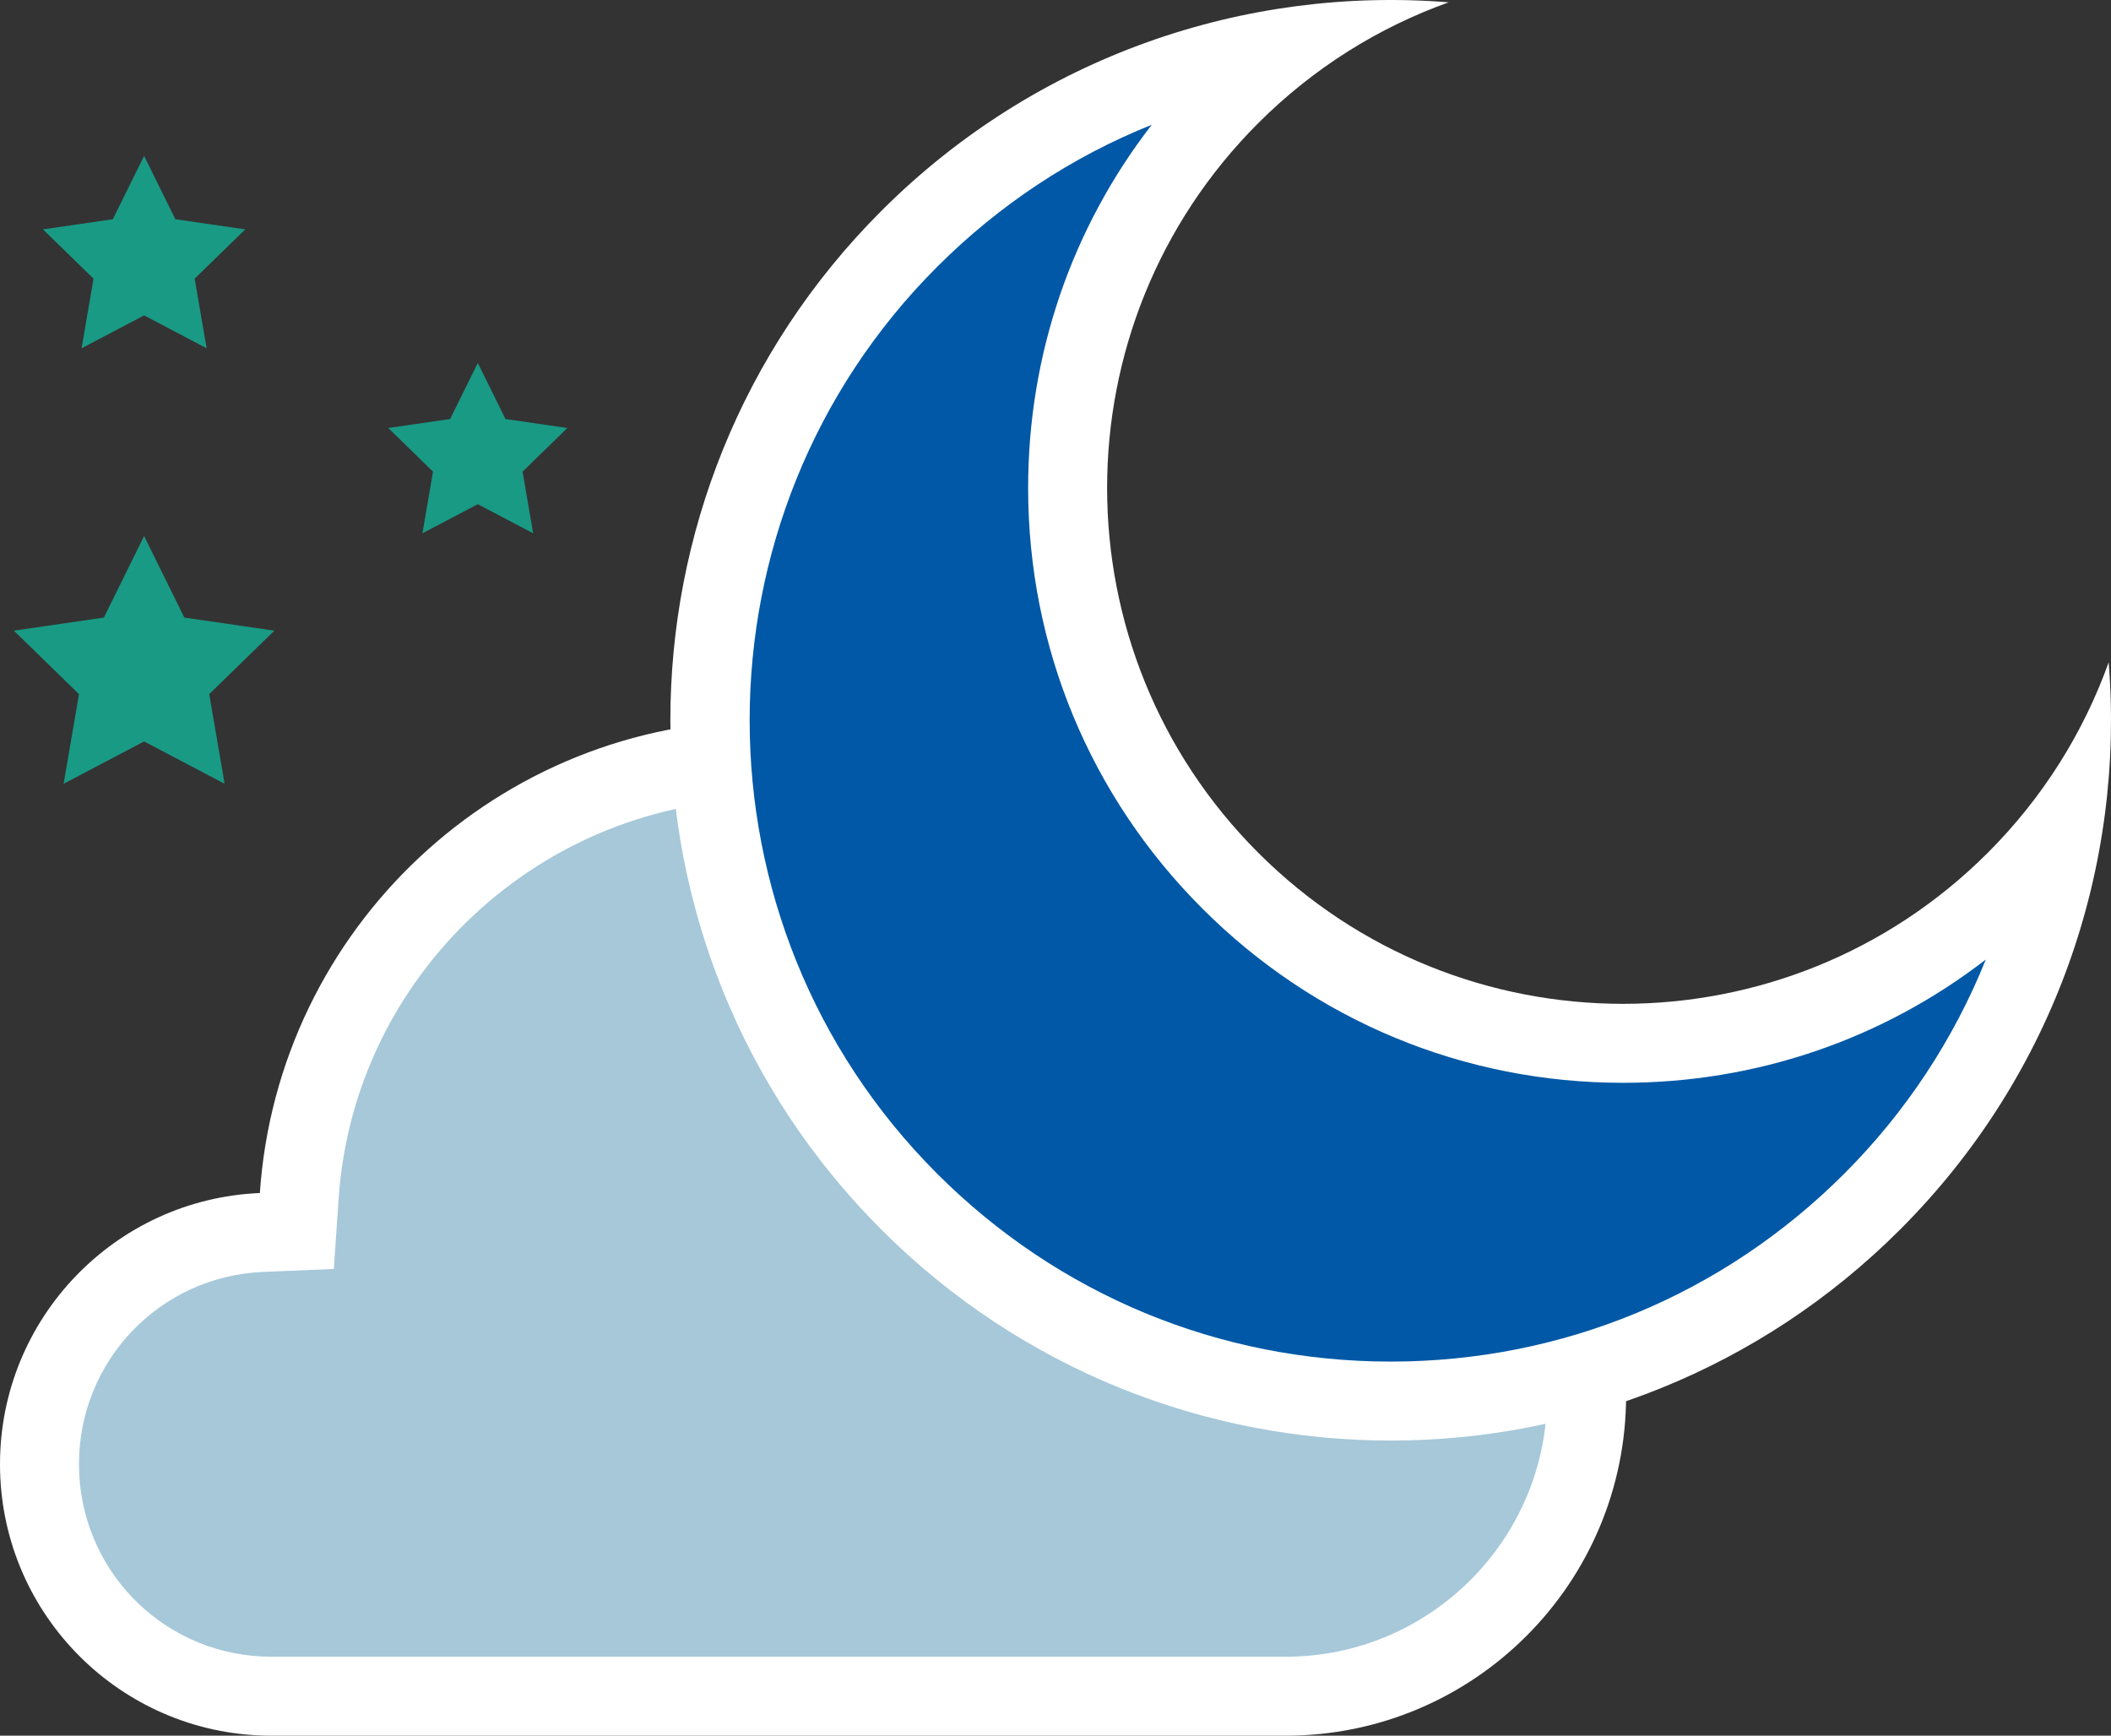
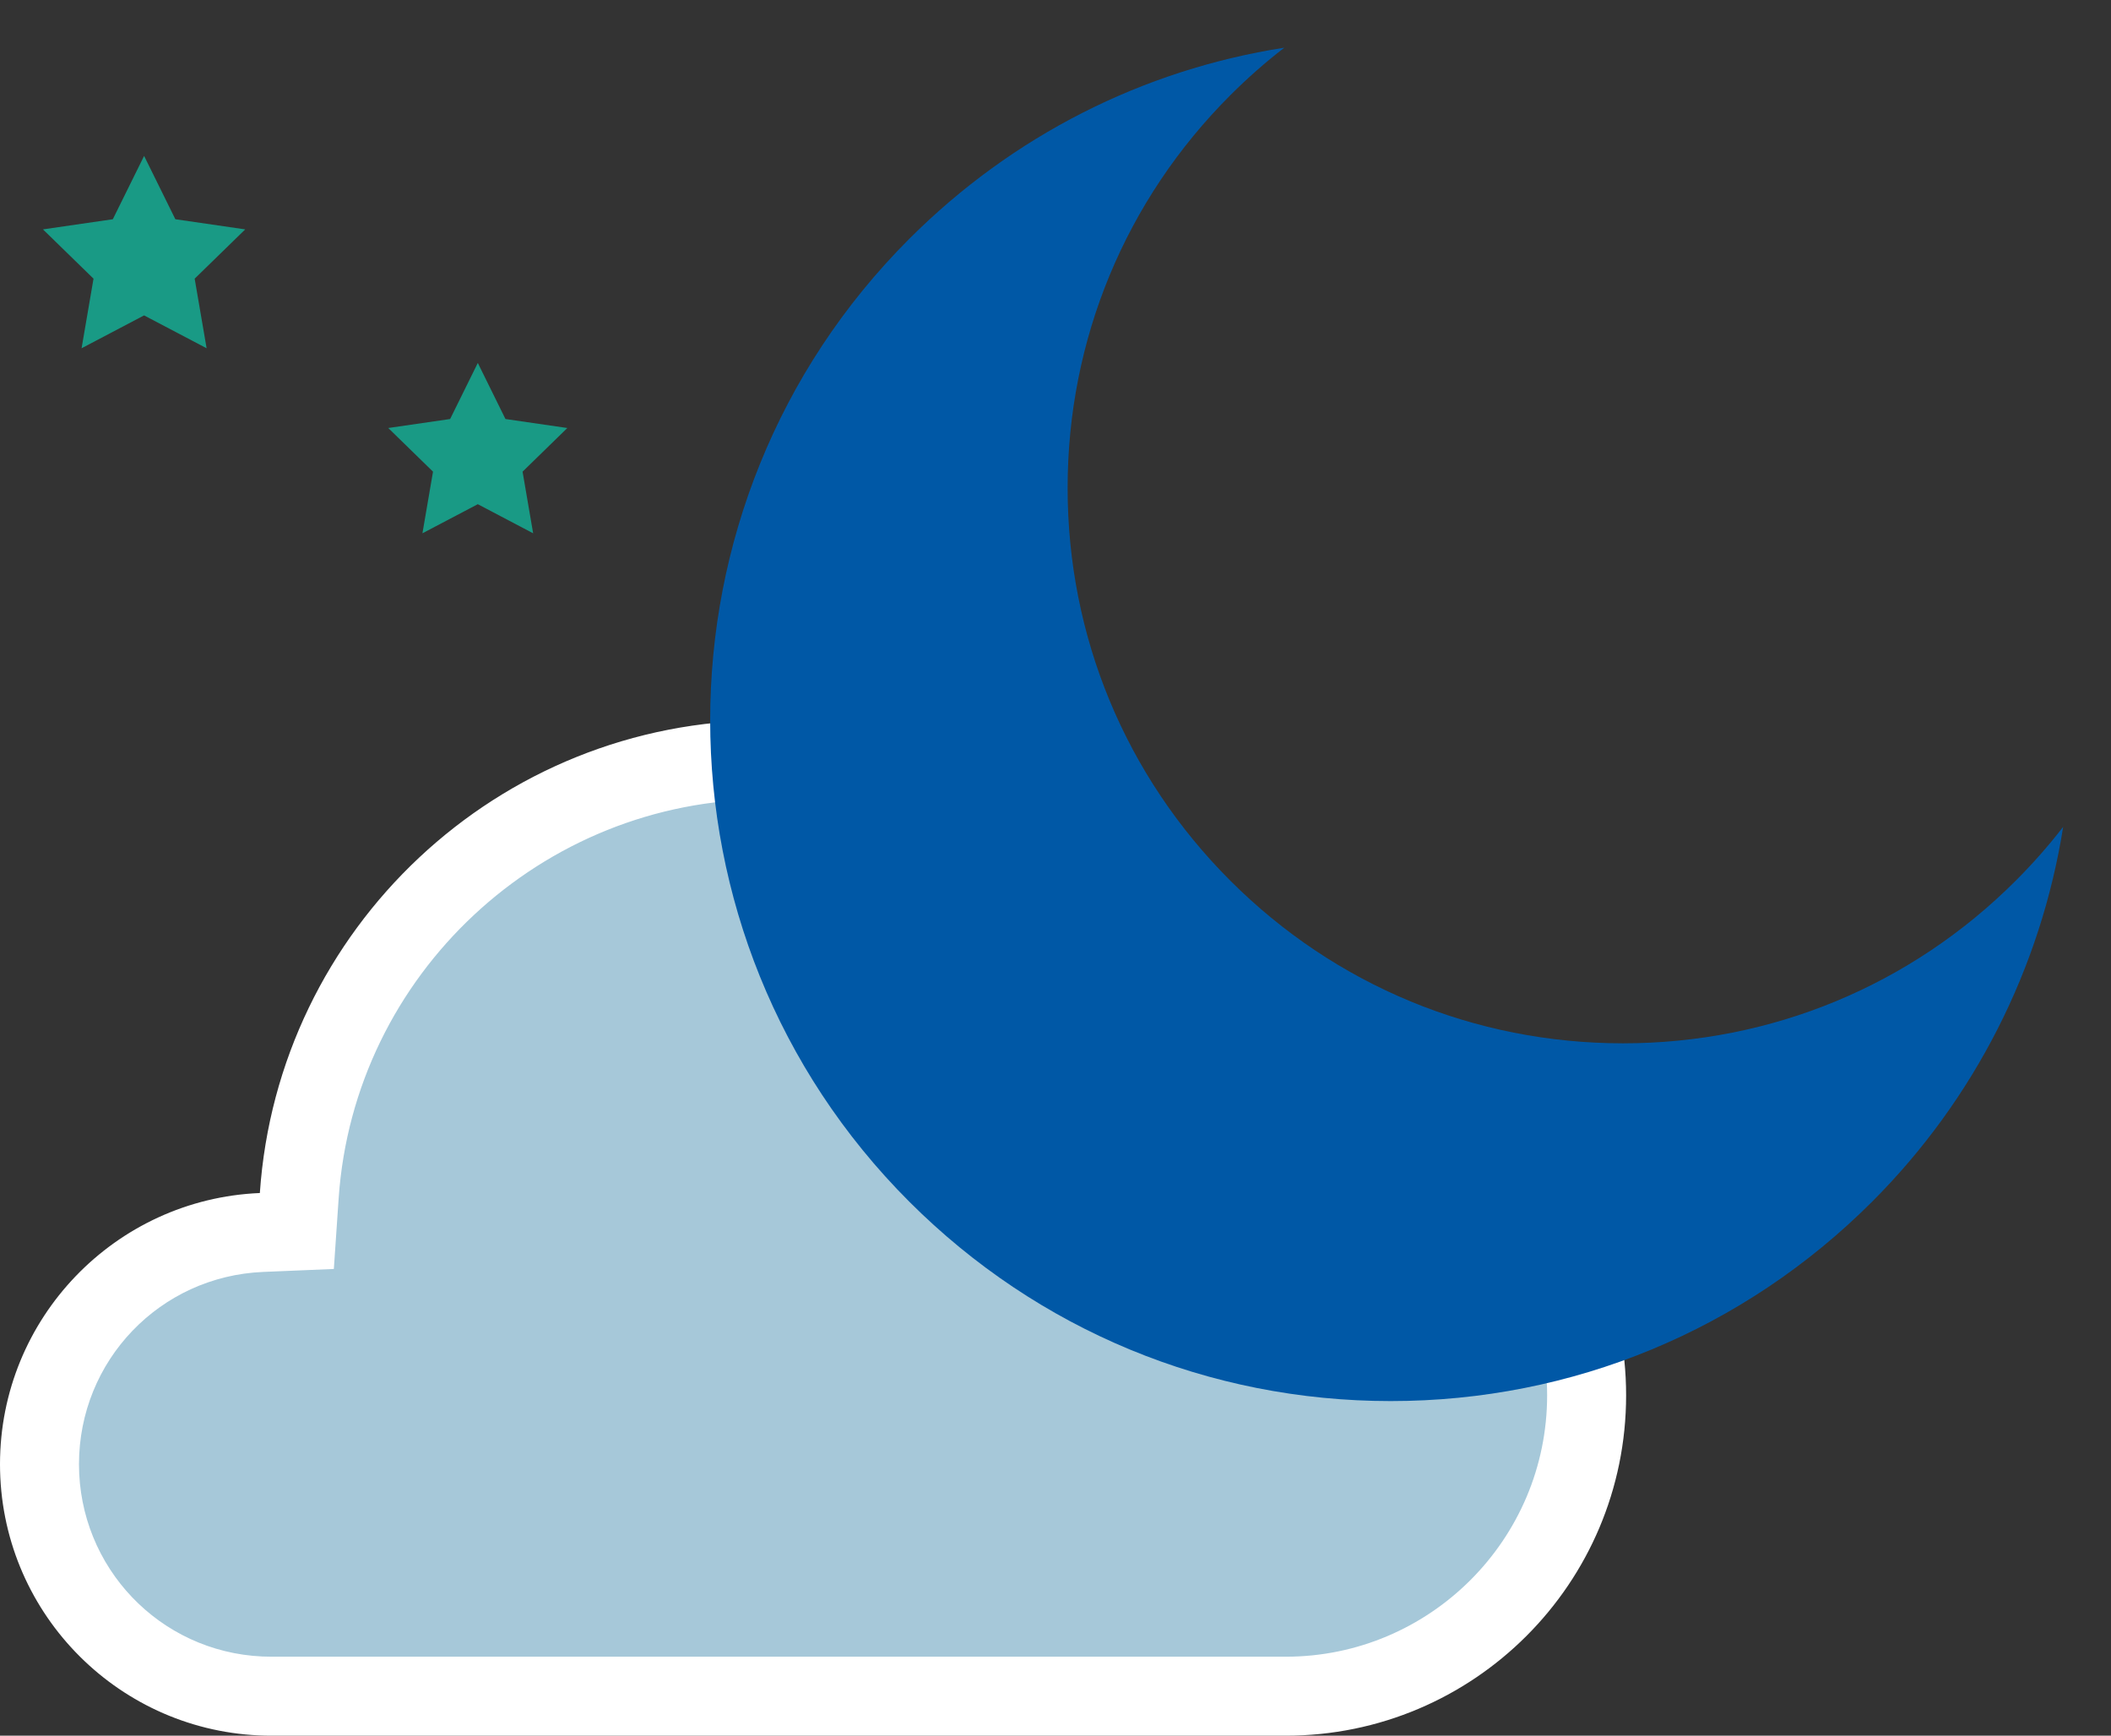
<svg xmlns="http://www.w3.org/2000/svg" width="320.721" height="263.714" viewBox="0 0 320.721 263.714">
  <rect x="0" y="0" width="320.721" height="263.714" fill="#333333" stroke="none" />
  <g transform="translate(-2270.364 -1089.617)">
    <g transform="translate(0.643 10.202)" fill="#a6c8d9" stroke-miterlimit="10">
      <path d="M 2465.055 1337.129 L 2310.967 1337.129 L 2309.289 1337.09 C 2290.47 1336.218 2275.721 1320.753 2275.721 1301.883 C 2275.721 1282.932 2290.537 1267.466 2309.451 1266.672 L 2314.82 1266.447 L 2315.186 1261.086 C 2317.717 1223.945 2348.894 1194.852 2386.163 1194.852 C 2416.176 1194.852 2443.112 1213.835 2453.19 1242.088 L 2454.805 1246.615 L 2459.576 1246.027 C 2461.372 1245.805 2463.199 1245.694 2465.055 1245.694 C 2490.265 1245.694 2510.774 1266.203 2510.774 1291.412 C 2510.774 1316.62 2490.265 1337.129 2465.055 1337.129 Z" stroke="none" />
      <path d="M 2465.055 1331.129 C 2486.956 1331.129 2504.774 1313.312 2504.774 1291.412 C 2504.774 1269.511 2486.956 1251.694 2465.055 1251.694 C 2463.448 1251.694 2461.866 1251.789 2460.311 1251.981 L 2450.769 1253.159 L 2447.539 1244.103 C 2438.311 1218.233 2413.646 1200.852 2386.163 1200.852 C 2352.037 1200.852 2323.489 1227.489 2321.172 1261.494 L 2320.441 1272.217 L 2309.702 1272.667 C 2294.012 1273.325 2281.721 1286.158 2281.721 1301.883 C 2281.721 1317.541 2293.957 1330.373 2309.556 1331.096 L 2310.967 1331.129 L 2465.055 1331.129 M 2465.055 1343.129 L 2310.967 1343.129 C 2310.316 1343.129 2309.668 1343.113 2309.022 1343.084 C 2287.146 1342.07 2269.721 1324.011 2269.721 1301.883 C 2269.721 1279.704 2287.237 1261.599 2309.199 1260.678 C 2311.935 1220.548 2345.341 1188.852 2386.163 1188.852 C 2419.673 1188.852 2448.193 1210.219 2458.841 1240.072 C 2460.878 1239.82 2462.95 1239.694 2465.055 1239.694 C 2493.622 1239.694 2516.774 1262.846 2516.774 1291.412 C 2516.774 1319.977 2493.622 1343.129 2465.055 1343.129 Z" stroke="none" fill="#fff" />
    </g>
    <g transform="translate(10.137 0)" fill="#0058a6" stroke-miterlimit="10">
      <path d="M 2471.514 1302.491 C 2443.884 1302.491 2417.908 1291.731 2398.371 1272.194 C 2358.04 1231.863 2358.04 1166.238 2398.371 1125.906 C 2414.041 1110.236 2433.857 1100.214 2455.348 1096.864 C 2452.483 1099.076 2449.745 1101.485 2447.144 1104.087 C 2431.206 1120.025 2422.429 1141.215 2422.429 1163.754 C 2422.429 1186.293 2431.206 1207.483 2447.144 1223.421 C 2463.082 1239.359 2484.272 1248.136 2506.811 1248.136 C 2529.35 1248.136 2550.54 1239.359 2566.477 1223.422 C 2569.07 1220.829 2571.473 1218.101 2573.68 1215.245 C 2570.301 1236.624 2560.268 1256.584 2544.658 1272.194 C 2525.12 1291.731 2499.144 1302.491 2471.514 1302.491 Z" stroke="none" />
-       <path d="M 2471.514 1296.491 C 2497.542 1296.491 2522.011 1286.356 2540.415 1267.951 C 2549.828 1258.539 2557.087 1247.45 2561.928 1235.404 C 2546.2 1247.553 2527.011 1254.136 2506.811 1254.136 C 2482.669 1254.136 2459.972 1244.735 2442.901 1227.663 C 2425.83 1210.593 2416.429 1187.896 2416.429 1163.754 C 2416.429 1143.526 2423.03 1124.311 2435.212 1108.571 C 2423.149 1113.407 2412.079 1120.684 2402.614 1130.149 C 2364.622 1168.142 2364.622 1229.96 2402.614 1267.951 C 2421.018 1286.356 2445.487 1296.491 2471.514 1296.491 M 2471.514 1308.491 C 2443.506 1308.491 2415.498 1297.806 2394.128 1276.437 C 2351.389 1233.698 2351.389 1164.404 2394.128 1121.663 C 2417.74 1098.052 2449.458 1087.492 2480.323 1089.97 C 2469.76 1093.754 2459.847 1099.87 2451.386 1108.329 C 2420.776 1138.94 2420.776 1188.569 2451.386 1219.178 C 2481.997 1249.788 2531.625 1249.789 2562.234 1219.179 C 2570.696 1210.718 2576.811 1200.804 2580.595 1190.243 C 2583.073 1221.109 2572.513 1252.825 2548.9 1276.437 C 2527.531 1297.806 2499.522 1308.491 2471.514 1308.491 Z" stroke="none" fill="#fff" />
    </g>
    <g transform="translate(2272.469 1113.306)">
      <path d="M2282.844,1106.564l4.748,9.62,10.616,1.543-7.682,7.488,1.814,10.573-9.5-4.992-9.495,4.992,1.813-10.573-7.681-7.488,10.615-1.543Z" transform="translate(-2263.056 -1106.564)" fill="#199a85" />
-       <path d="M2283.257,1158.934l6.115,12.39,13.674,1.987-9.894,9.644,2.335,13.618-12.23-6.43-12.229,6.43,2.335-13.618-9.894-9.644,13.673-1.987Z" transform="translate(-2263.469 -1101.18)" fill="#199a85" />
      <path d="M2328.654,1135.087l4.2,8.52,9.4,1.366-6.8,6.632,1.606,9.364-8.409-4.421-8.41,4.421,1.606-9.364-6.8-6.632,9.4-1.366Z" transform="translate(-2258.166 -1103.632)" fill="#199a85" />
    </g>
  </g>
</svg>